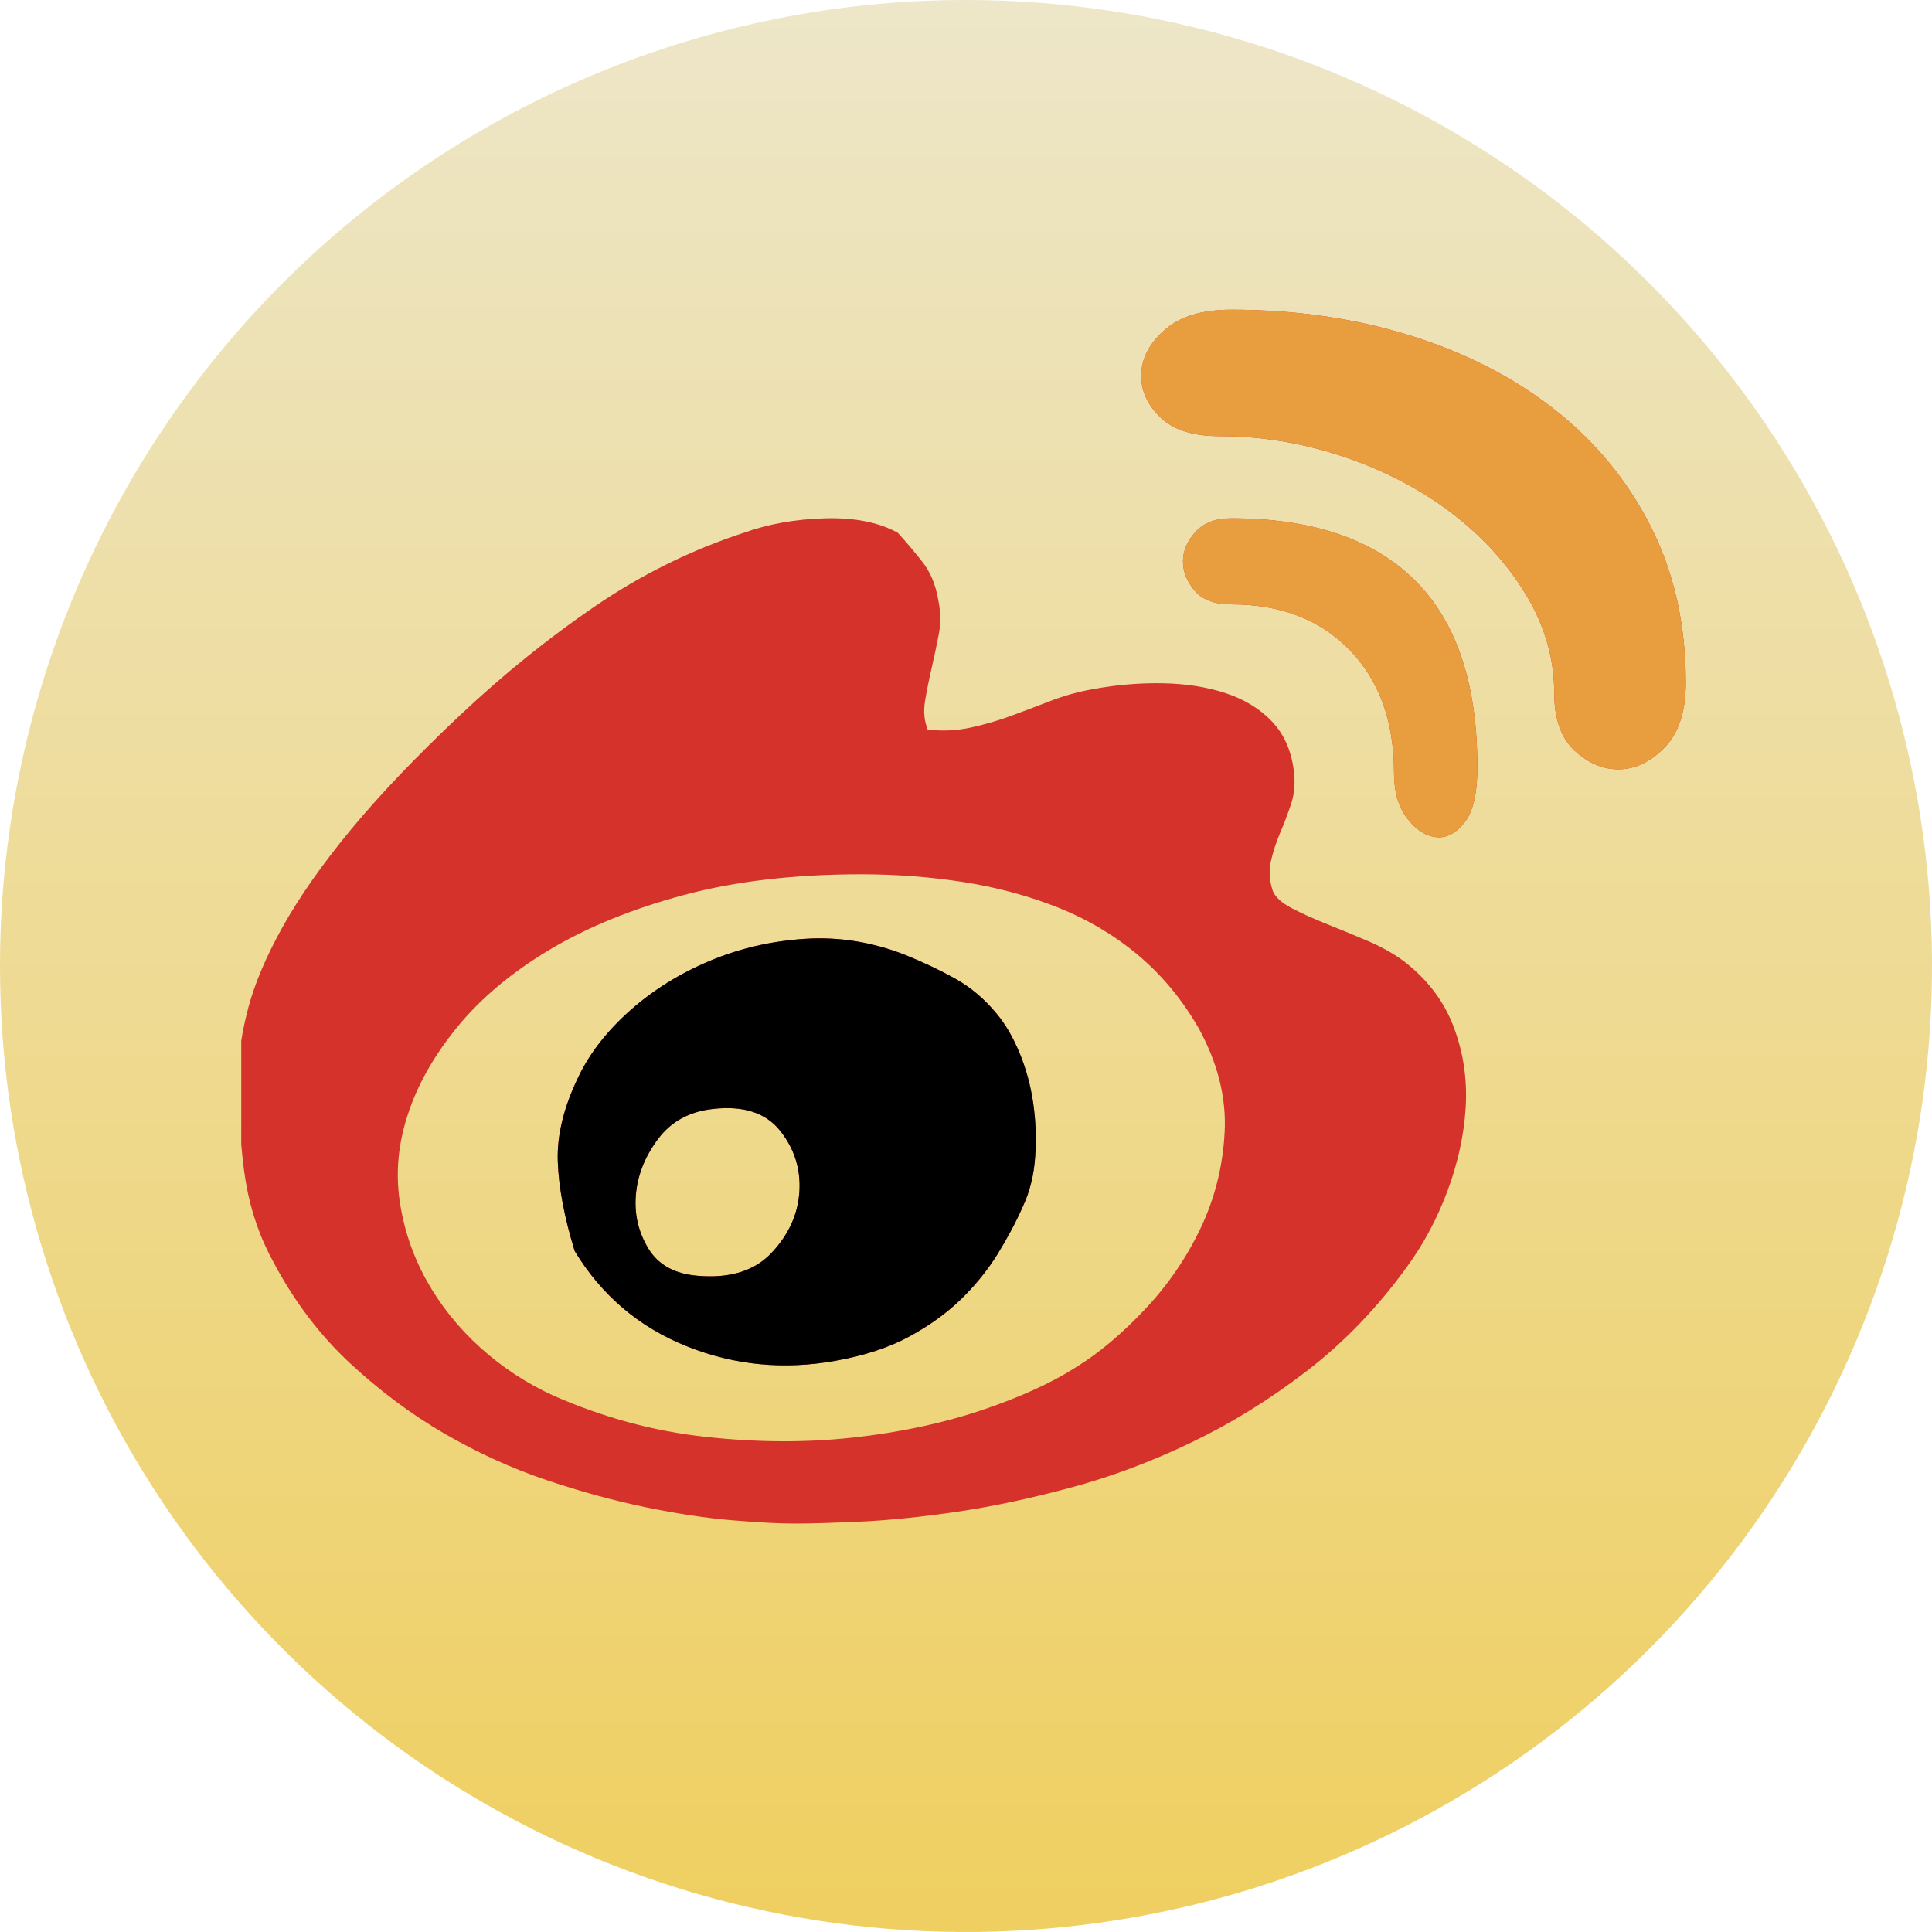
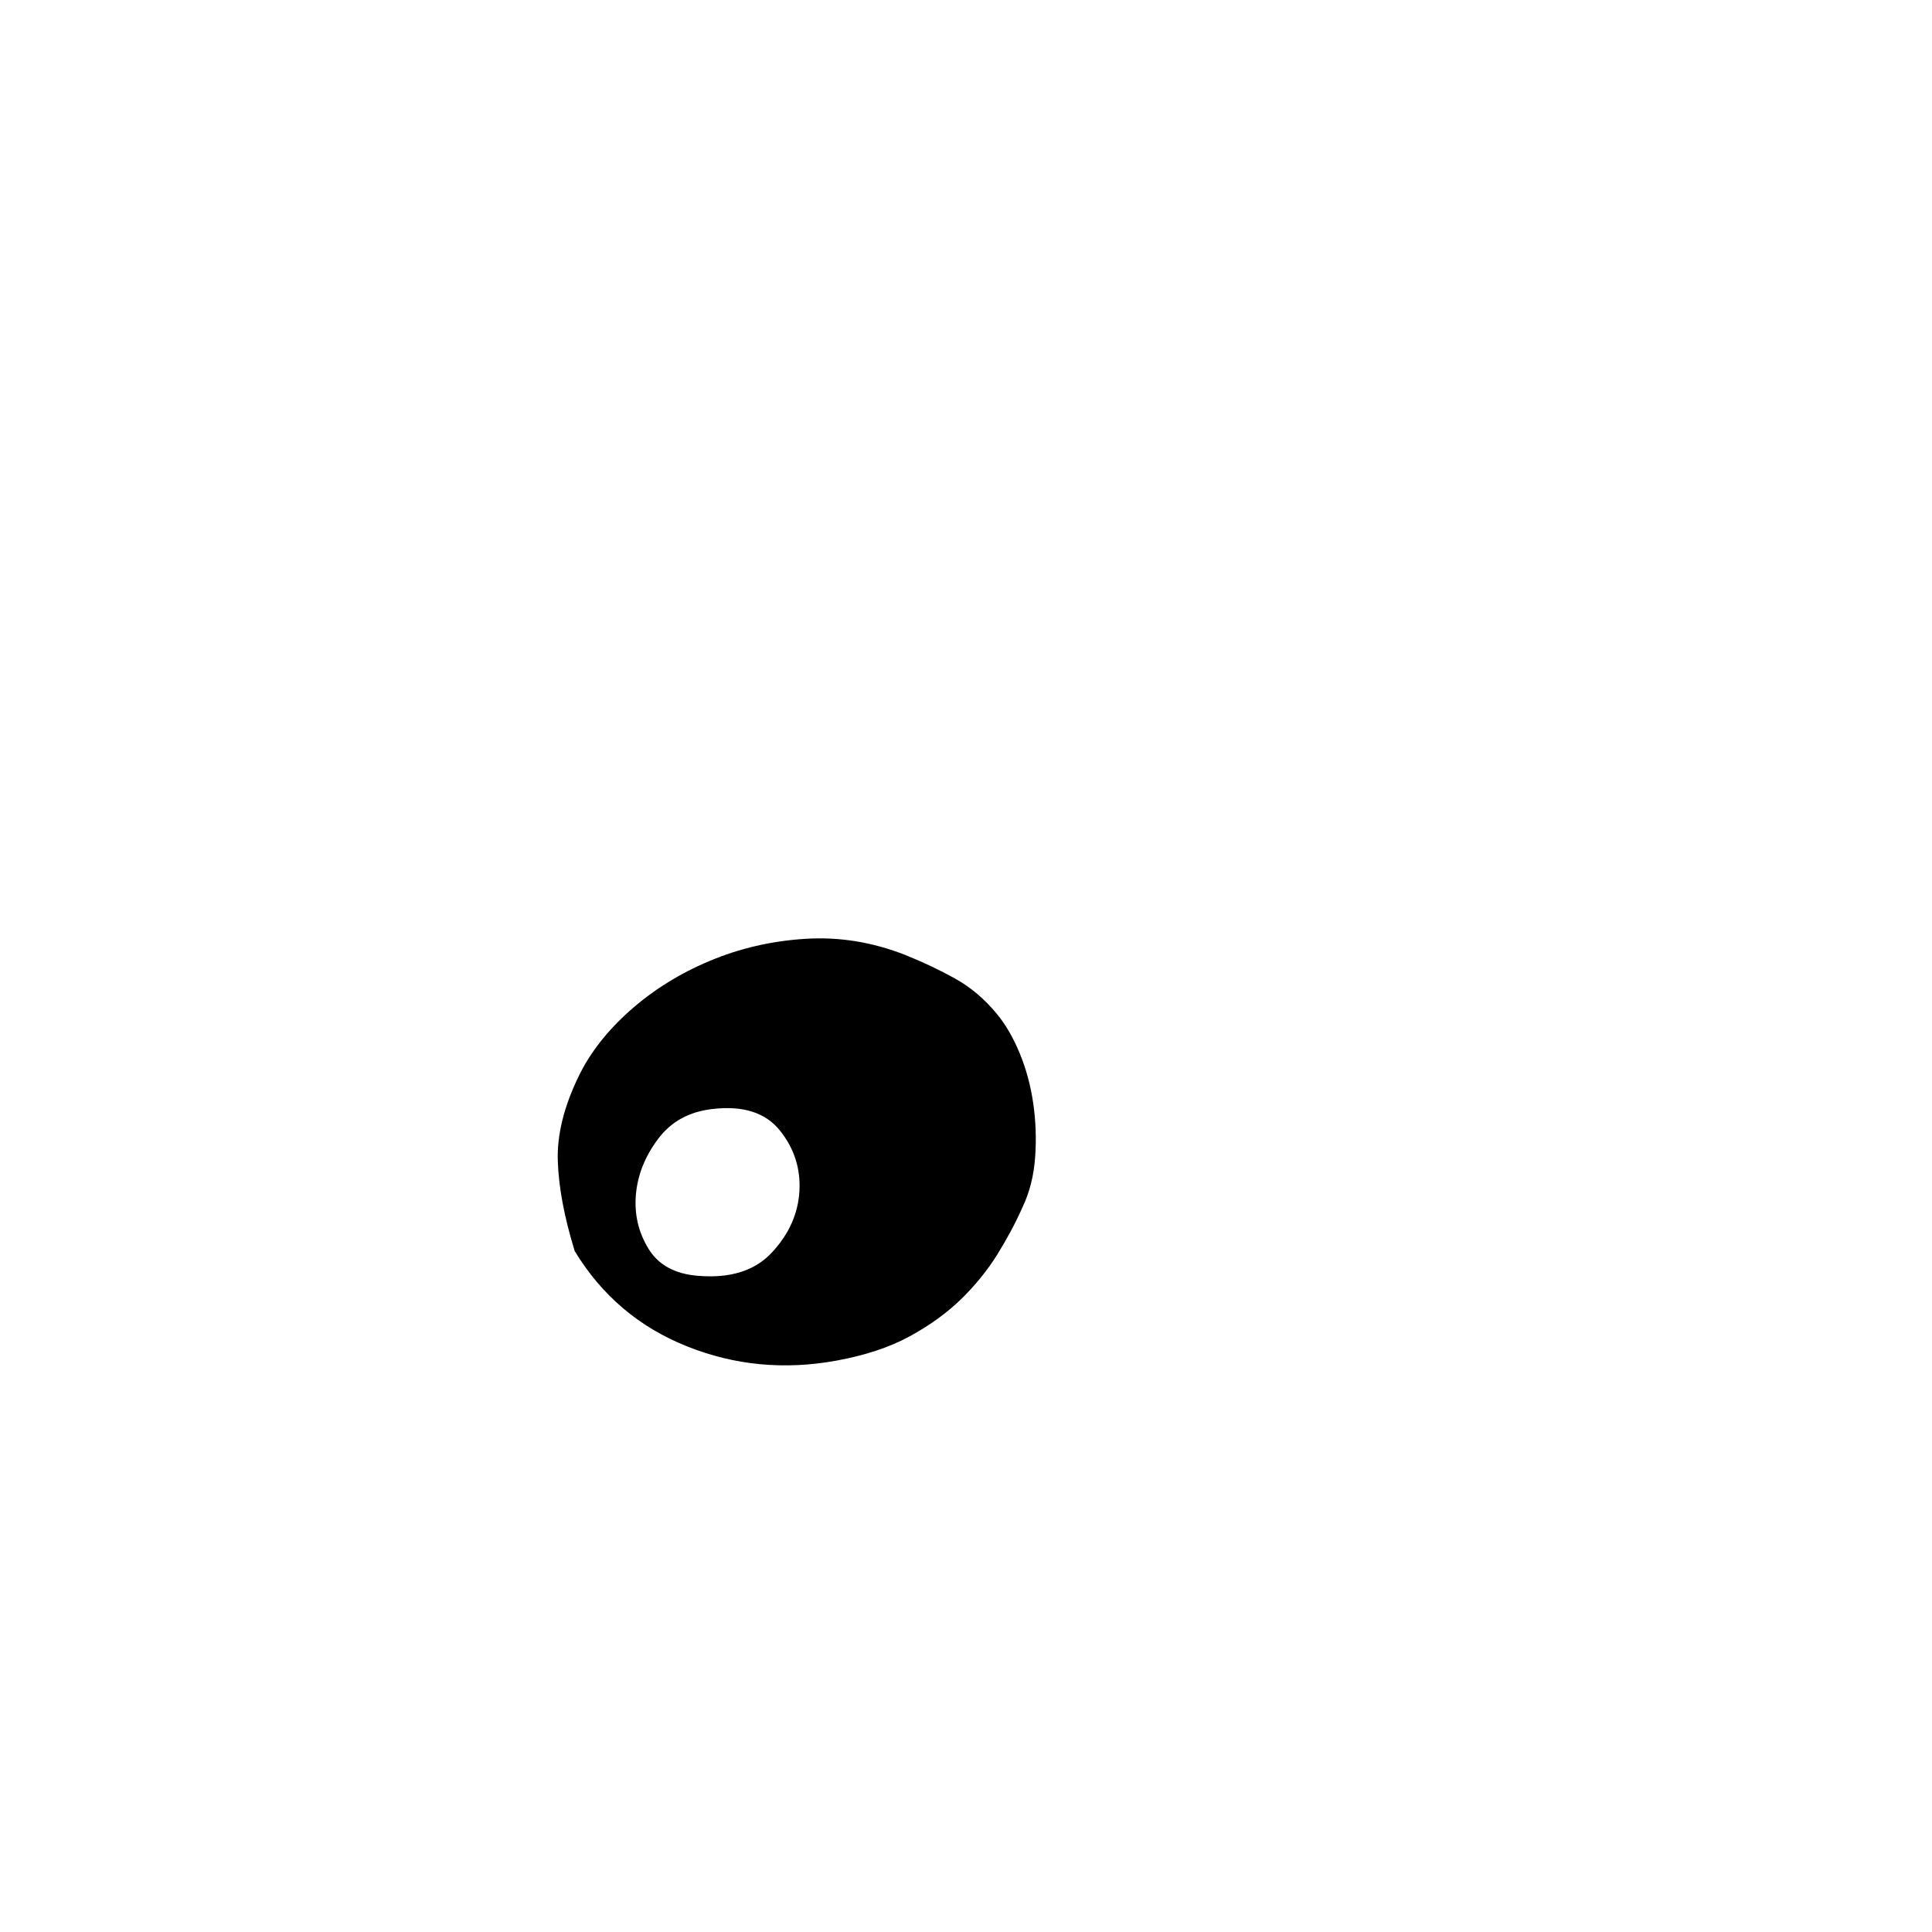
<svg xmlns="http://www.w3.org/2000/svg" width="32" height="32" viewBox="0 0 32 32" fill="none">
-   <path fill-rule="evenodd" clip-rule="evenodd" d="M16 0C19.164 0 22.258 0.938 24.889 2.696C27.52 4.455 29.571 6.953 30.782 9.877C31.993 12.801 32.31 16.018 31.693 19.121C31.075 22.225 29.551 25.076 27.314 27.314C25.076 29.551 22.225 31.075 19.122 31.692C16.018 32.31 12.801 31.993 9.877 30.782C6.954 29.571 4.455 27.52 2.697 24.889C0.939 22.258 0 19.165 0 16C0 11.757 1.686 7.687 4.686 4.686C7.687 1.686 11.757 0 16 0Z" fill="url(#paint0_linear_331_463)" />
  <g clip-path="url(#clip0_331_463)">
-     <path d="M23.262 15.928C23.65 16.23 23.923 16.593 24.081 17.018C24.24 17.443 24.304 17.886 24.276 18.346C24.247 18.807 24.146 19.268 23.974 19.728C23.801 20.189 23.578 20.607 23.305 20.981C22.816 21.658 22.262 22.233 21.643 22.709C21.025 23.184 20.385 23.58 19.723 23.896C19.062 24.213 18.397 24.462 17.728 24.641C17.059 24.821 16.43 24.955 15.84 25.041C15.25 25.127 14.722 25.181 14.254 25.203C13.787 25.224 13.424 25.235 13.165 25.235C12.906 25.235 12.561 25.217 12.129 25.181C11.698 25.145 11.22 25.073 10.695 24.965C10.17 24.857 9.62 24.706 9.044 24.512C8.469 24.317 7.908 24.062 7.361 23.745C6.815 23.428 6.294 23.04 5.797 22.579C5.301 22.118 4.88 21.564 4.535 20.916C4.305 20.499 4.151 20.052 4.071 19.577C3.992 19.102 3.953 18.497 3.953 17.763C3.953 17.446 4.007 17.087 4.115 16.683C4.222 16.28 4.413 15.834 4.686 15.344C4.96 14.855 5.333 14.322 5.808 13.746C6.283 13.171 6.887 12.537 7.62 11.846C8.339 11.169 9.084 10.568 9.853 10.043C10.623 9.517 11.446 9.11 12.323 8.823C12.726 8.679 13.172 8.599 13.661 8.585C14.15 8.571 14.553 8.65 14.869 8.823C15.013 8.981 15.15 9.143 15.279 9.308C15.409 9.474 15.495 9.679 15.538 9.924C15.581 10.126 15.585 10.32 15.549 10.507C15.513 10.694 15.473 10.881 15.43 11.069C15.387 11.256 15.351 11.436 15.322 11.608C15.293 11.781 15.308 11.94 15.365 12.084C15.61 12.112 15.847 12.101 16.077 12.051C16.308 12.001 16.53 11.936 16.746 11.857C16.962 11.777 17.181 11.695 17.404 11.608C17.627 11.522 17.861 11.457 18.105 11.414C18.494 11.342 18.878 11.31 19.26 11.317C19.641 11.324 19.986 11.378 20.295 11.479C20.604 11.58 20.86 11.734 21.061 11.943C21.262 12.152 21.385 12.422 21.428 12.753C21.456 12.954 21.442 13.142 21.385 13.314C21.327 13.487 21.266 13.649 21.201 13.8C21.137 13.951 21.086 14.106 21.05 14.265C21.014 14.423 21.025 14.589 21.083 14.761C21.126 14.862 21.23 14.956 21.395 15.042C21.561 15.129 21.751 15.215 21.967 15.301C22.183 15.388 22.409 15.481 22.647 15.582C22.884 15.683 23.089 15.798 23.262 15.928ZM17.825 22.644C18.199 22.413 18.576 22.097 18.957 21.694C19.339 21.291 19.648 20.841 19.885 20.344C20.122 19.847 20.256 19.314 20.284 18.746C20.313 18.177 20.169 17.605 19.853 17.029C19.58 16.554 19.245 16.151 18.85 15.819C18.454 15.488 18.012 15.226 17.523 15.031C17.034 14.837 16.512 14.697 15.959 14.61C15.405 14.524 14.841 14.481 14.265 14.481C13.158 14.481 12.176 14.596 11.32 14.826C10.464 15.056 9.724 15.359 9.098 15.733C8.473 16.108 7.966 16.532 7.577 17.007C7.189 17.482 6.916 17.965 6.757 18.454C6.599 18.929 6.552 19.401 6.617 19.869C6.682 20.337 6.829 20.779 7.059 21.197C7.29 21.614 7.588 21.989 7.955 22.32C8.322 22.651 8.728 22.917 9.174 23.119C9.993 23.479 10.831 23.706 11.687 23.799C12.543 23.893 13.359 23.896 14.136 23.81C14.912 23.724 15.621 23.572 16.261 23.357C16.901 23.14 17.422 22.903 17.825 22.644ZM14.999 15.819C15.286 15.935 15.56 16.064 15.819 16.208C16.077 16.352 16.308 16.547 16.509 16.791C16.653 16.964 16.779 17.18 16.886 17.439C16.994 17.698 17.07 17.976 17.113 18.271C17.156 18.566 17.167 18.865 17.145 19.167C17.124 19.469 17.055 19.743 16.94 19.988C16.825 20.247 16.685 20.509 16.52 20.776C16.354 21.042 16.153 21.291 15.916 21.521C15.678 21.751 15.394 21.956 15.063 22.136C14.733 22.316 14.33 22.45 13.855 22.536C12.992 22.694 12.165 22.615 11.374 22.298C10.583 21.982 9.965 21.456 9.519 20.722C9.346 20.16 9.253 19.664 9.238 19.232C9.224 18.8 9.339 18.332 9.584 17.828C9.771 17.439 10.055 17.076 10.436 16.737C10.817 16.399 11.256 16.125 11.752 15.917C12.248 15.708 12.777 15.586 13.338 15.55C13.898 15.514 14.452 15.604 14.999 15.819ZM11.568 21.132C12.101 21.175 12.507 21.046 12.787 20.743C13.068 20.441 13.219 20.103 13.24 19.728C13.262 19.354 13.154 19.019 12.917 18.724C12.68 18.429 12.309 18.31 11.806 18.368C11.417 18.411 11.115 18.577 10.9 18.865C10.684 19.152 10.562 19.458 10.533 19.782C10.504 20.106 10.572 20.405 10.738 20.679C10.903 20.952 11.18 21.103 11.568 21.132ZM20.392 5.13C21.442 5.13 22.424 5.27 23.337 5.551C24.25 5.832 25.049 6.238 25.732 6.771C26.415 7.304 26.951 7.951 27.339 8.715C27.727 9.478 27.922 10.341 27.922 11.306C27.922 11.781 27.806 12.137 27.576 12.375C27.346 12.613 27.098 12.735 26.832 12.742C26.566 12.749 26.318 12.649 26.088 12.44C25.858 12.231 25.743 11.911 25.743 11.479C25.743 10.903 25.584 10.356 25.268 9.838C24.951 9.319 24.534 8.866 24.017 8.477C23.499 8.088 22.906 7.782 22.237 7.559C21.568 7.336 20.888 7.224 20.198 7.224C19.752 7.224 19.421 7.116 19.206 6.9C18.99 6.685 18.889 6.443 18.904 6.177C18.918 5.911 19.051 5.67 19.303 5.454C19.554 5.238 19.918 5.13 20.392 5.13ZM20.392 8.585C21.73 8.585 22.744 8.927 23.434 9.611C24.125 10.295 24.47 11.328 24.47 12.71C24.47 13.142 24.398 13.448 24.254 13.628C24.11 13.807 23.952 13.887 23.779 13.865C23.607 13.844 23.448 13.739 23.305 13.552C23.161 13.365 23.089 13.113 23.089 12.796C23.089 11.947 22.844 11.27 22.355 10.766C21.866 10.262 21.212 10.01 20.392 10.01C20.119 10.01 19.918 9.935 19.788 9.784C19.659 9.632 19.594 9.47 19.594 9.298C19.594 9.125 19.662 8.963 19.799 8.812C19.936 8.661 20.133 8.585 20.392 8.585Z" fill="#D4322B" />
    <path d="M14.999 15.819C15.286 15.935 15.56 16.064 15.819 16.208C16.078 16.352 16.308 16.547 16.509 16.791C16.653 16.964 16.779 17.18 16.887 17.439C16.994 17.698 17.07 17.975 17.113 18.27C17.156 18.566 17.167 18.864 17.145 19.167C17.124 19.469 17.055 19.743 16.94 19.987C16.825 20.247 16.685 20.509 16.52 20.776C16.354 21.042 16.153 21.29 15.916 21.521C15.678 21.751 15.394 21.956 15.063 22.136C14.733 22.316 14.33 22.449 13.855 22.536C12.992 22.694 12.165 22.615 11.374 22.298C10.583 21.981 9.965 21.456 9.519 20.722C9.346 20.16 9.253 19.663 9.239 19.232C9.224 18.8 9.339 18.332 9.584 17.828C9.771 17.439 10.055 17.076 10.436 16.737C10.817 16.399 11.256 16.125 11.752 15.917C12.248 15.708 12.777 15.585 13.338 15.55C13.899 15.514 14.452 15.604 14.999 15.819ZM11.569 21.132C12.101 21.175 12.507 21.046 12.787 20.743C13.068 20.441 13.219 20.103 13.241 19.728C13.262 19.354 13.154 19.019 12.917 18.724C12.68 18.429 12.309 18.31 11.806 18.368C11.418 18.411 11.115 18.576 10.9 18.864C10.684 19.152 10.562 19.458 10.533 19.782C10.504 20.106 10.572 20.405 10.738 20.678C10.903 20.952 11.18 21.103 11.569 21.132Z" fill="black" />
-     <path d="M20.392 5.129C21.442 5.129 22.424 5.27 23.337 5.551C24.25 5.831 25.049 6.238 25.732 6.771C26.415 7.303 26.951 7.951 27.339 8.714C27.727 9.477 27.922 10.341 27.922 11.306C27.922 11.781 27.807 12.137 27.576 12.375C27.346 12.612 27.098 12.735 26.832 12.742C26.566 12.749 26.318 12.648 26.088 12.44C25.858 12.231 25.743 11.911 25.743 11.479C25.743 10.903 25.584 10.356 25.268 9.837C24.952 9.319 24.535 8.865 24.017 8.477C23.499 8.088 22.906 7.782 22.237 7.559C21.568 7.336 20.889 7.224 20.198 7.224C19.752 7.224 19.422 7.116 19.206 6.9C18.99 6.684 18.889 6.443 18.904 6.177C18.918 5.91 19.051 5.669 19.303 5.453C19.555 5.237 19.918 5.129 20.392 5.129ZM20.392 8.585C21.73 8.585 22.744 8.927 23.434 9.611C24.125 10.294 24.47 11.327 24.47 12.71C24.47 13.141 24.398 13.447 24.254 13.627C24.11 13.807 23.952 13.886 23.779 13.865C23.607 13.843 23.449 13.739 23.305 13.552C23.161 13.365 23.089 13.113 23.089 12.796C23.089 11.947 22.845 11.27 22.355 10.766C21.866 10.262 21.212 10.01 20.392 10.01C20.119 10.01 19.918 9.934 19.788 9.783C19.659 9.632 19.594 9.47 19.594 9.297C19.594 9.125 19.662 8.963 19.799 8.811C19.936 8.66 20.133 8.585 20.392 8.585Z" fill="#E89D3E" />
  </g>
  <defs>
    <linearGradient id="paint0_linear_331_463" x1="16" y1="0" x2="16" y2="32" gradientUnits="userSpaceOnUse">
      <stop stop-color="#EDE6C8" />
      <stop offset="1" stop-color="#EFCF60" />
    </linearGradient>
    <clipPath id="clip0_331_463">
      <rect width="23.976" height="21.596" fill="white" transform="translate(3.996 5)" />
    </clipPath>
  </defs>
</svg>